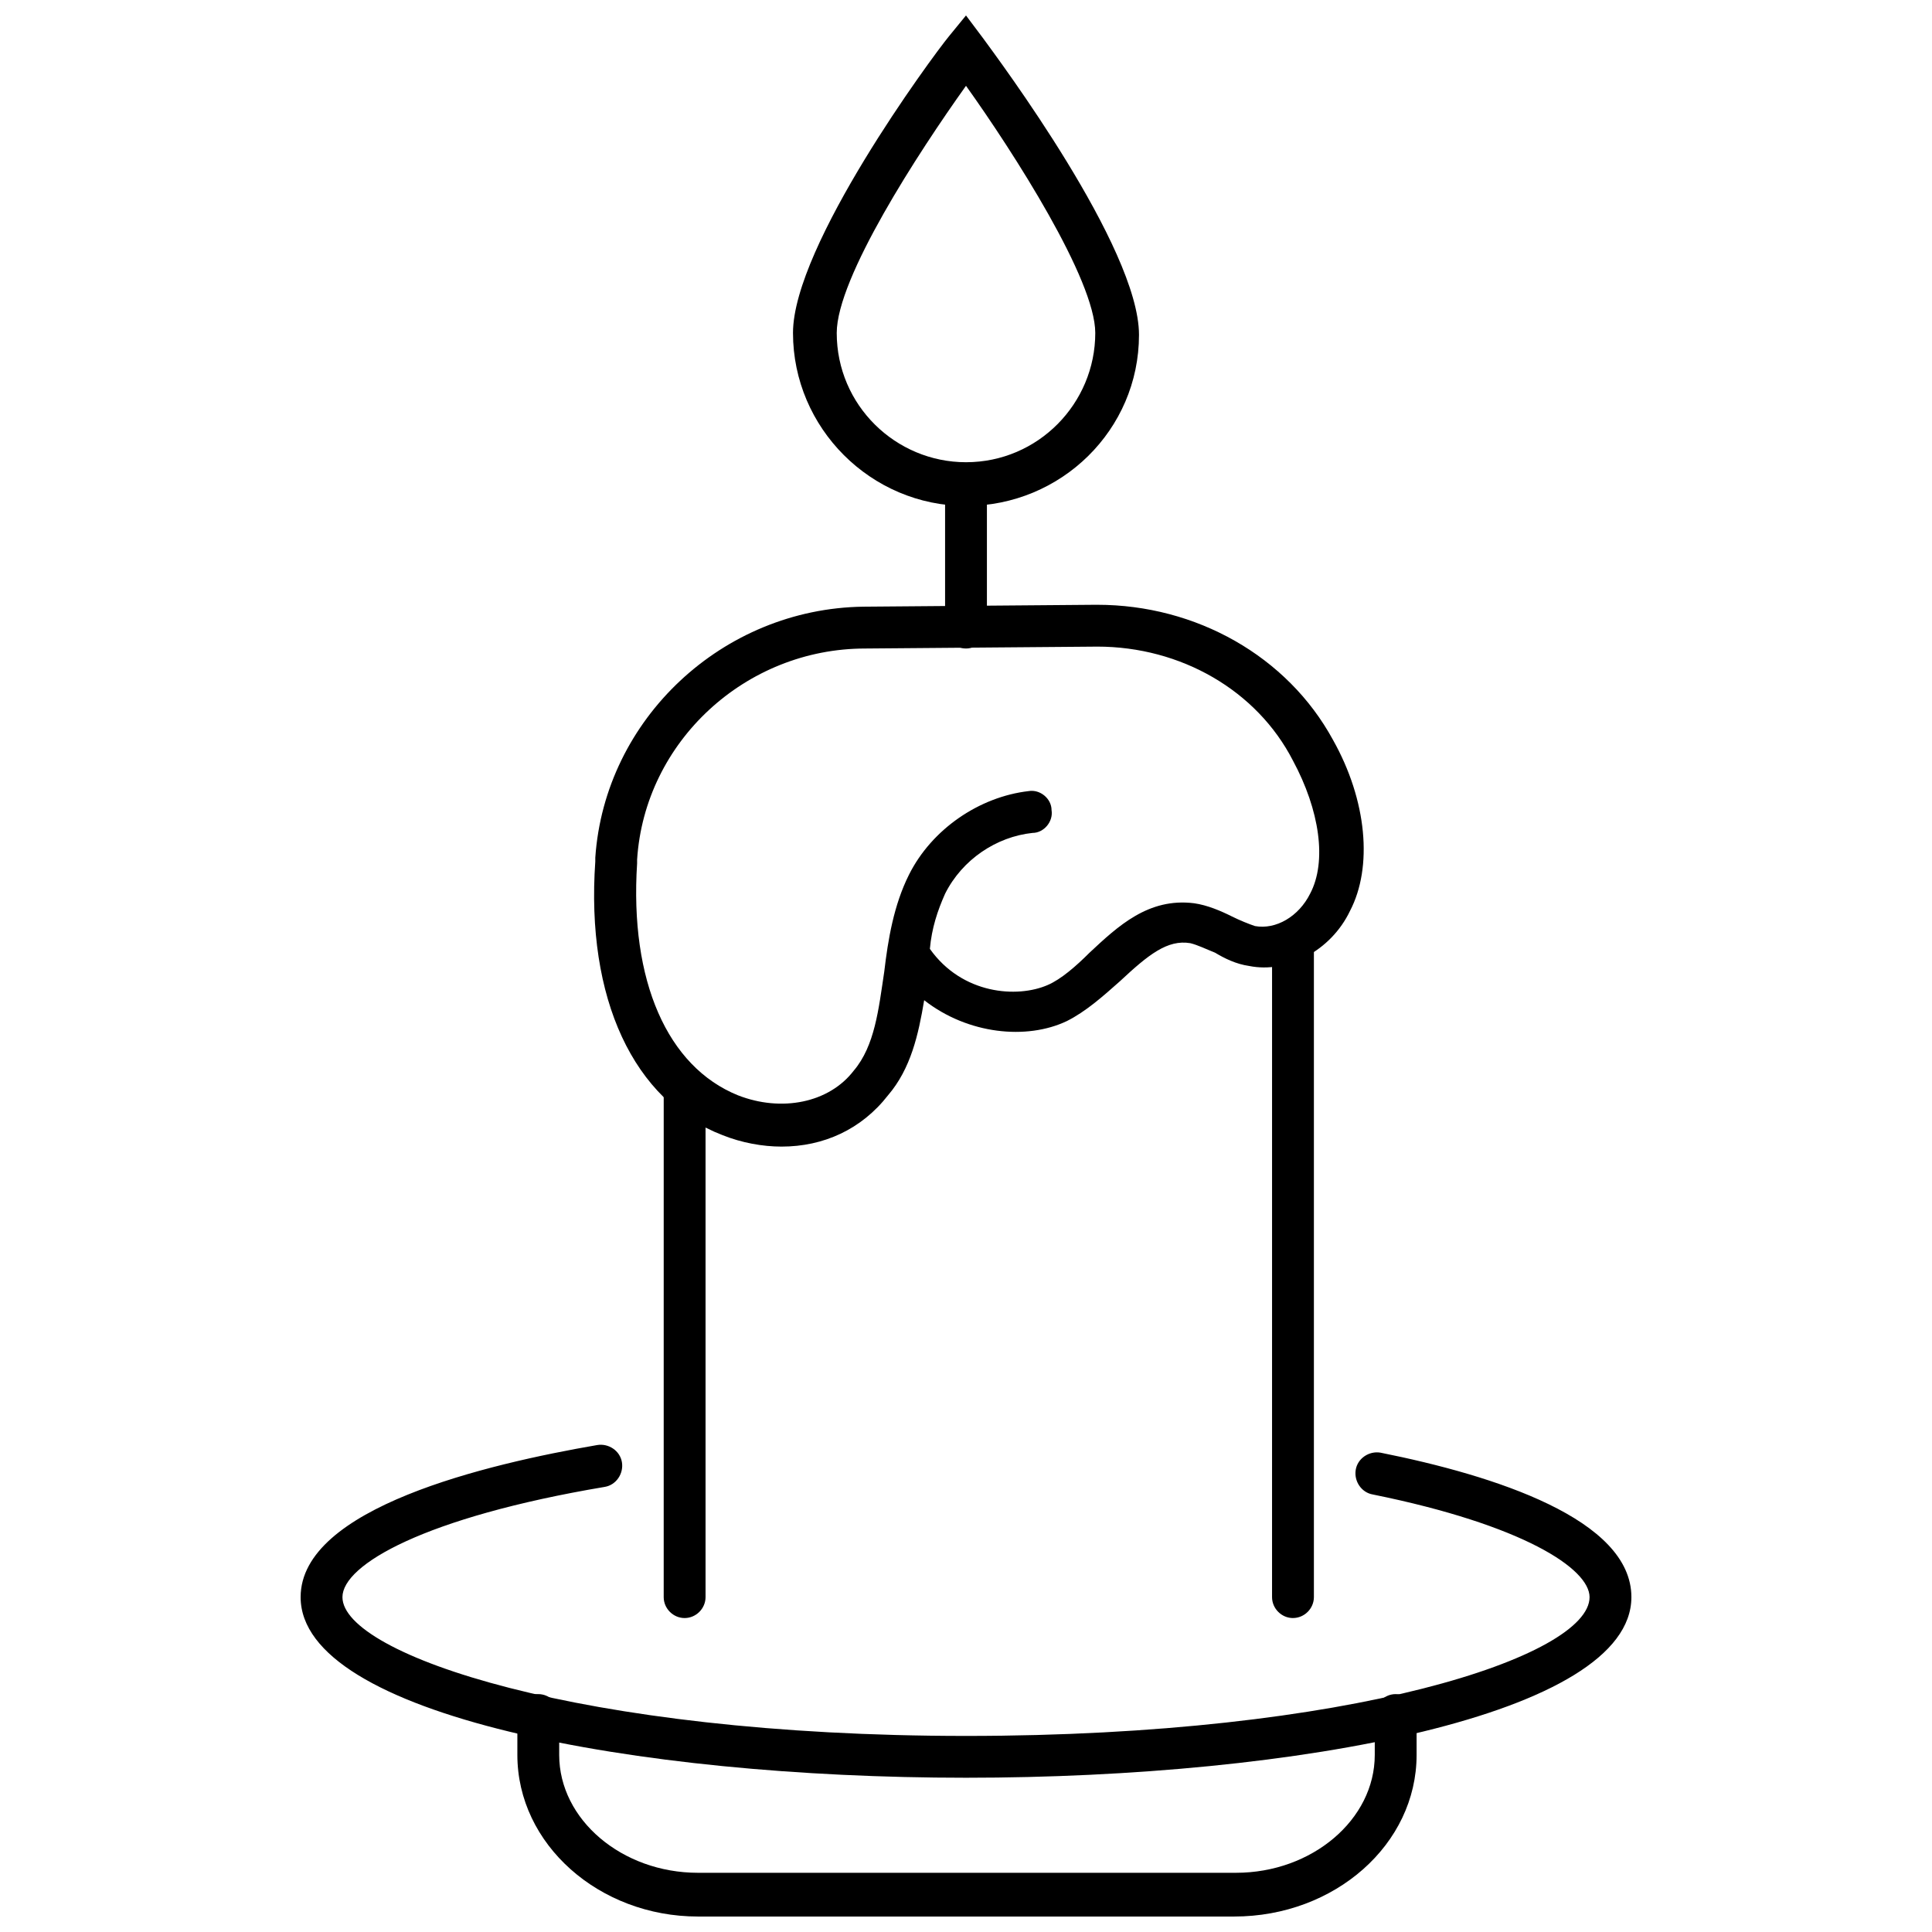
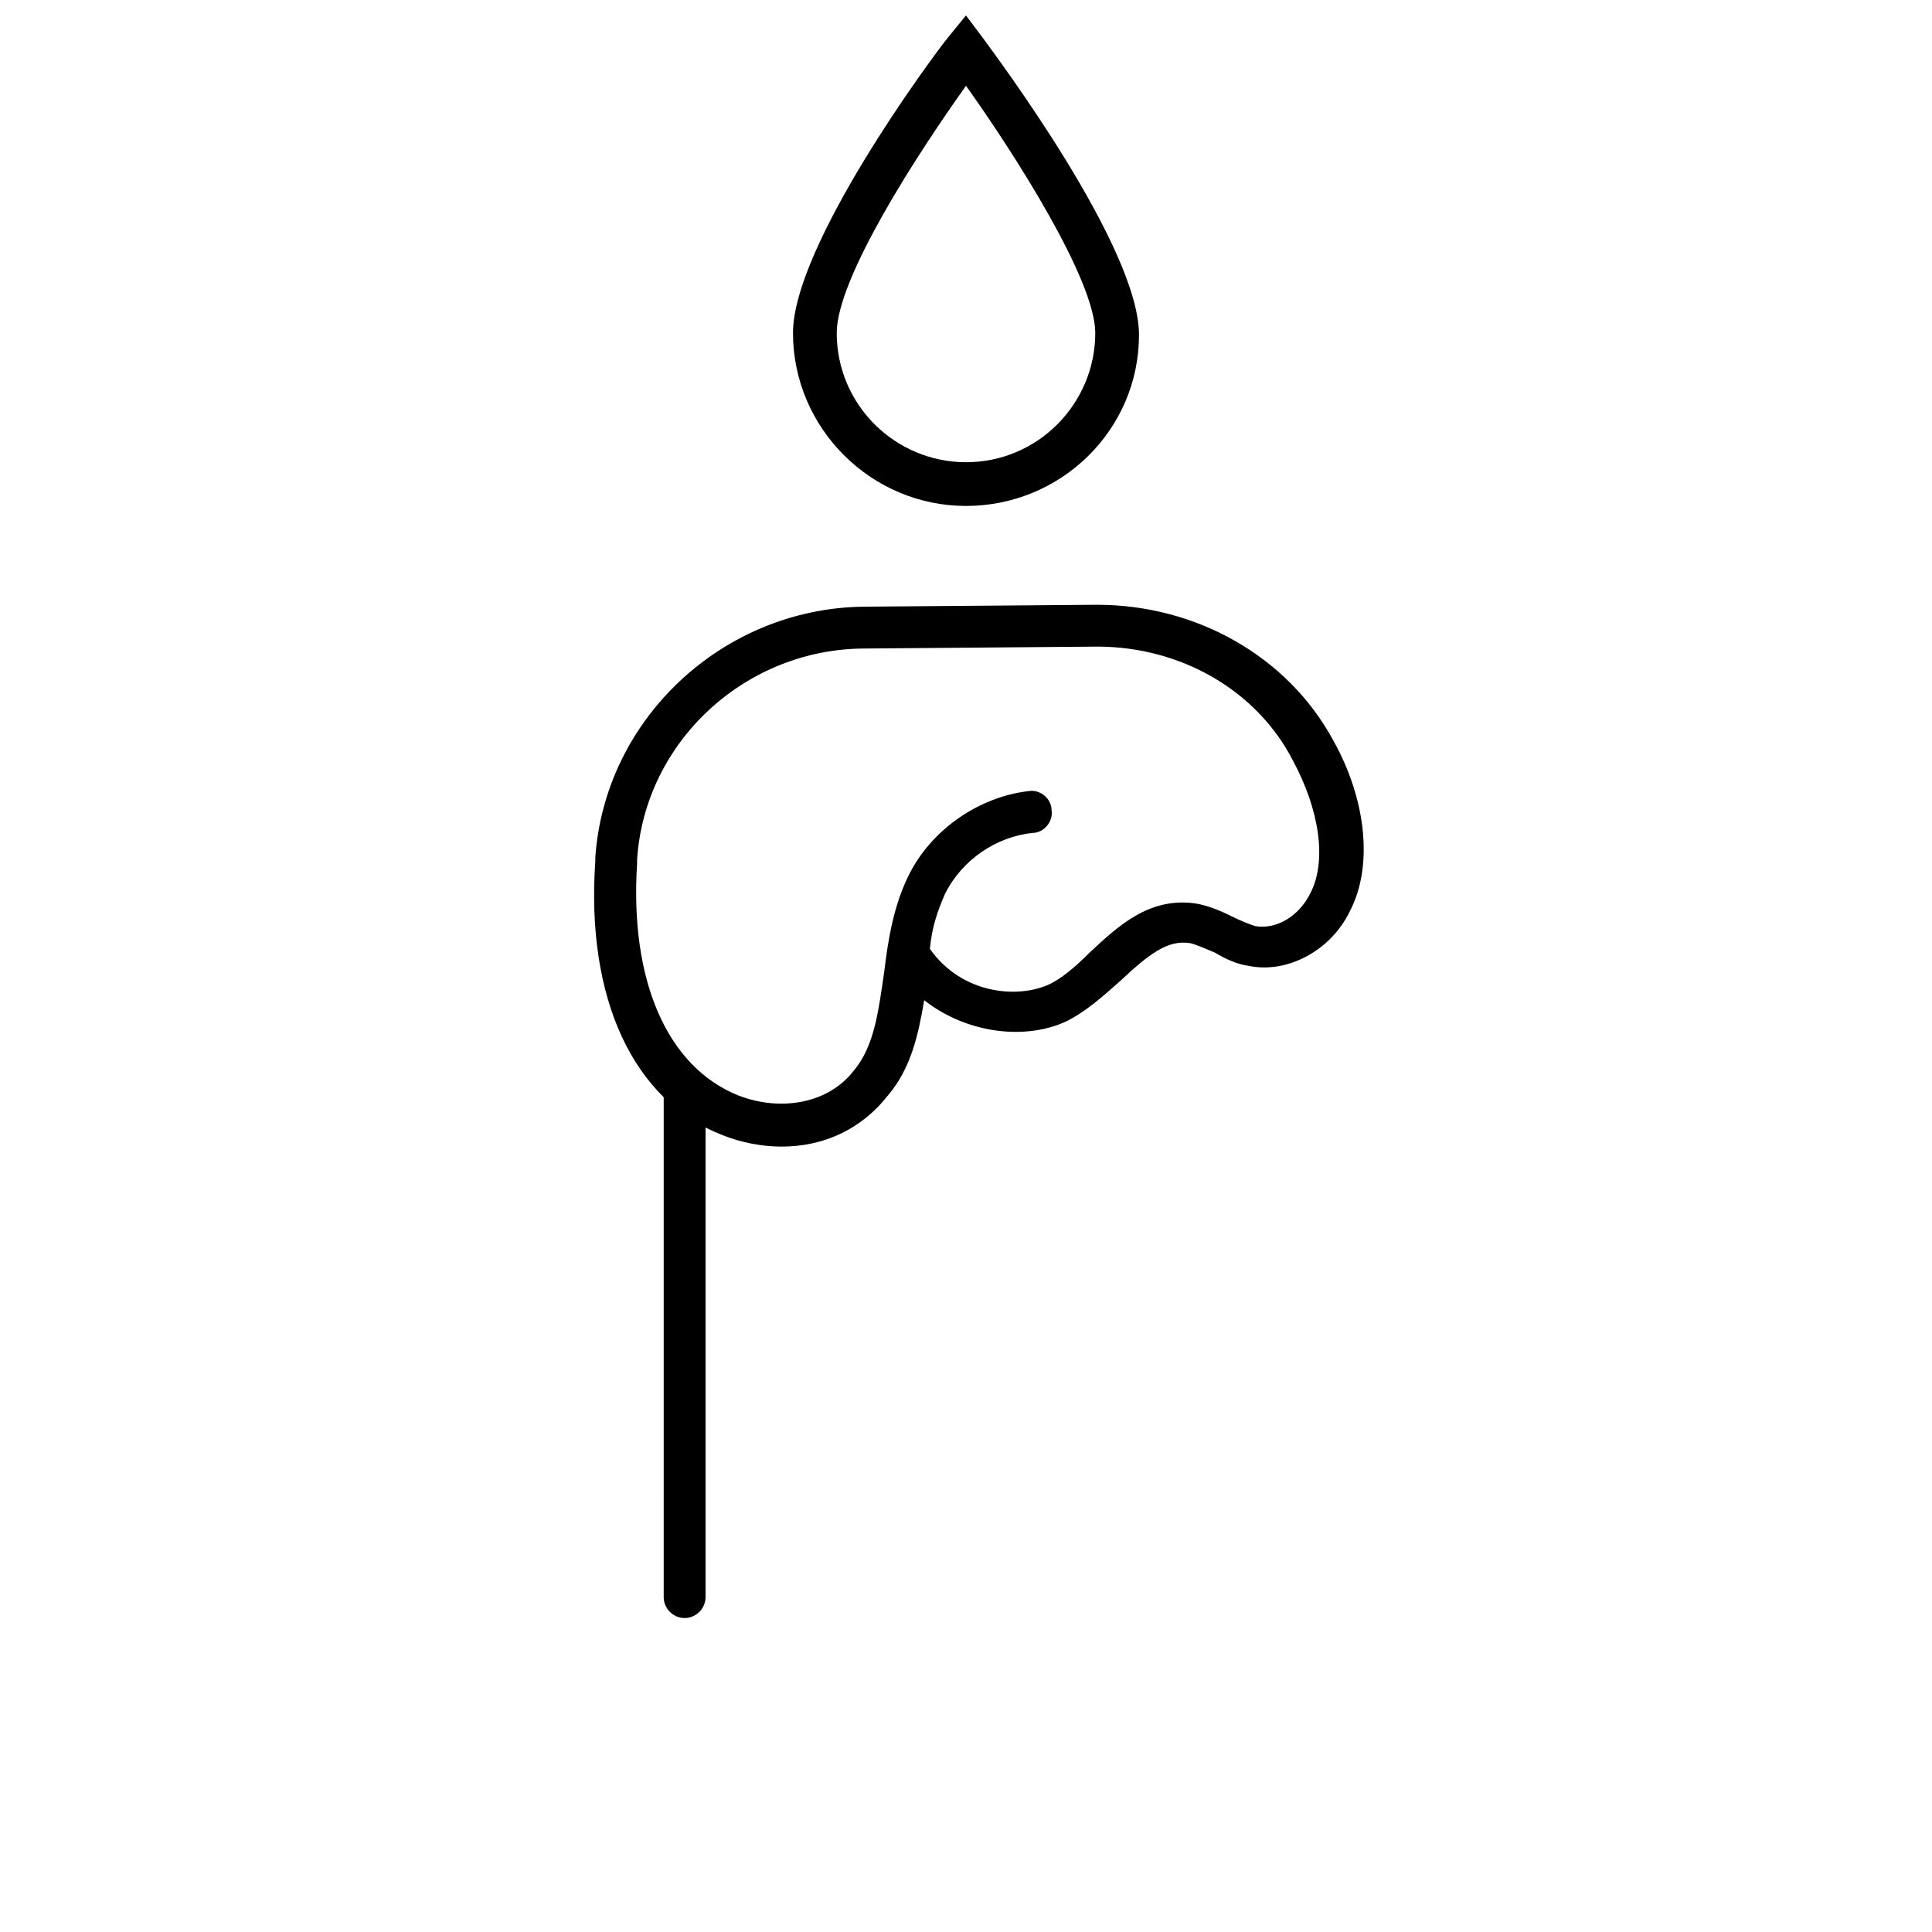
<svg xmlns="http://www.w3.org/2000/svg" width="800px" height="800px" version="1.1" viewBox="144 144 512 512">
  <defs>
    <clipPath id="b">
      <path d="m354 148.09h92v130.91h-92z" />
    </clipPath>
    <clipPath id="a">
      <path d="m281 592h239v59.902h-239z" />
    </clipPath>
  </defs>
-   <path d="m486.65 572.8c-3.023 0-5.543-2.519-5.543-5.543l0.004-172.3c0-3.023 2.519-5.543 5.543-5.543s5.543 2.519 5.543 5.543v172.3c-0.004 3.019-2.523 5.539-5.547 5.539z" />
  <path d="m325.43 572.8c-3.023 0-5.543-2.519-5.543-5.543l0.004-133.51c0-3.023 2.519-5.543 5.543-5.543s5.543 2.519 5.543 5.543v133.51c-0.004 3.023-2.523 5.543-5.547 5.543z" />
  <path d="m351.13 447.86c-5.039 0-10.578-1.008-15.617-3.023-23.68-9.07-36.273-36.273-33.754-72.547v-1.008c2.516-36.777 33.754-66 71.035-66.504l61.465-0.504h0.504c26.199 0 50.383 13.602 62.473 35.77 9.07 16.121 10.578 33.754 4.535 45.344-5.039 10.578-16.625 16.625-26.703 14.609-3.527-0.504-6.551-2.016-9.07-3.527-2.519-1.008-4.535-2.016-6.551-2.519-6.047-1.008-11.082 3.023-18.641 10.078-4.535 4.031-9.07 8.062-14.105 10.578-10.578 5.039-26.199 3.527-37.785-5.543-1.512 9.07-3.527 18.137-9.574 25.191-7.051 9.07-17.129 13.605-28.211 13.605zm83.633-132.5s-0.504 0 0 0l-61.465 0.504c-31.738 0-58.441 24.688-60.457 55.922v1.008c-2.016 31.234 8.062 53.906 26.703 61.465 11.586 4.535 24.184 2.016 30.73-6.551 5.543-6.551 6.551-16.121 8.062-26.199 1.008-8.566 2.519-17.633 6.551-25.695 6.047-12.09 18.641-20.656 31.738-22.168 3.023-0.504 6.047 2.016 6.047 5.039 0.504 3.023-2.016 6.047-5.039 6.047-9.574 1.008-18.641 7.055-23.176 16.121-2.016 4.535-3.527 9.07-4.031 14.609 8.566 12.09 23.176 13.098 31.234 9.574 3.527-1.512 7.559-5.039 11.082-8.566 7.559-7.055 15.617-14.609 27.711-13.098 3.527 0.504 7.055 2.016 10.078 3.527 2.016 1.008 4.535 2.016 6.047 2.519 5.543 1.008 11.586-2.519 14.609-8.566 4.535-8.566 2.519-22.168-4.535-35.266-9.57-18.641-29.723-30.227-51.891-30.227z" />
  <g clip-path="url(#b)">
    <path d="m400 278.08c-25.191 0-45.848-20.656-45.848-45.848 0-23.176 36.777-73.051 41.312-78.594l4.535-5.543 4.535 6.047c4.031 5.543 41.312 55.418 41.312 78.594-0.004 25.191-20.66 45.344-45.848 45.344zm0-111.34c-12.594 17.633-34.258 50.883-34.258 65.496 0 19.145 15.617 34.258 34.258 34.258 19.145 0 34.258-15.617 34.258-34.258 0-14.105-21.664-47.863-34.258-65.496z" />
  </g>
  <g clip-path="url(#a)">
-     <path d="m471.04 651.9h-142.07c-26.199 0-47.863-19.145-47.863-42.824v-10.578c0-3.023 2.519-5.543 5.543-5.543s5.543 2.519 5.543 5.543v10.578c0 17.129 16.625 31.234 36.777 31.234h142.58c20.152 0 36.777-14.105 36.777-31.234v-10.578c0-3.023 2.519-5.543 5.543-5.543s5.543 2.519 5.543 5.543v10.578c0 23.68-21.664 42.824-48.367 42.824z" />
-   </g>
-   <path d="m400 615.12c-87.664 0-176.33-16.625-176.33-47.863 0-23.68 49.375-35.266 78.594-40.305 3.023-0.504 6.047 1.512 6.551 4.535 0.504 3.023-1.512 6.047-4.535 6.551-47.863 8.062-69.527 20.656-69.527 29.223 0 15.113 62.977 36.777 165.25 36.777s165.25-21.16 165.25-36.777c0-7.559-17.633-19.145-57.434-27.207-3.023-0.504-5.039-3.527-4.535-6.551 0.504-3.023 3.527-5.039 6.551-4.535 30.23 6.047 66.504 17.633 66.504 38.289-0.004 31.238-88.676 47.863-176.34 47.863z" />
-   <path d="m400 315.86c-3.023 0-5.543-2.519-5.543-5.543v-37.785c0-3.023 2.519-5.543 5.543-5.543s5.543 2.519 5.543 5.543v37.785c-0.004 3.023-2.523 5.543-5.543 5.543z" />
+     </g>
</svg>